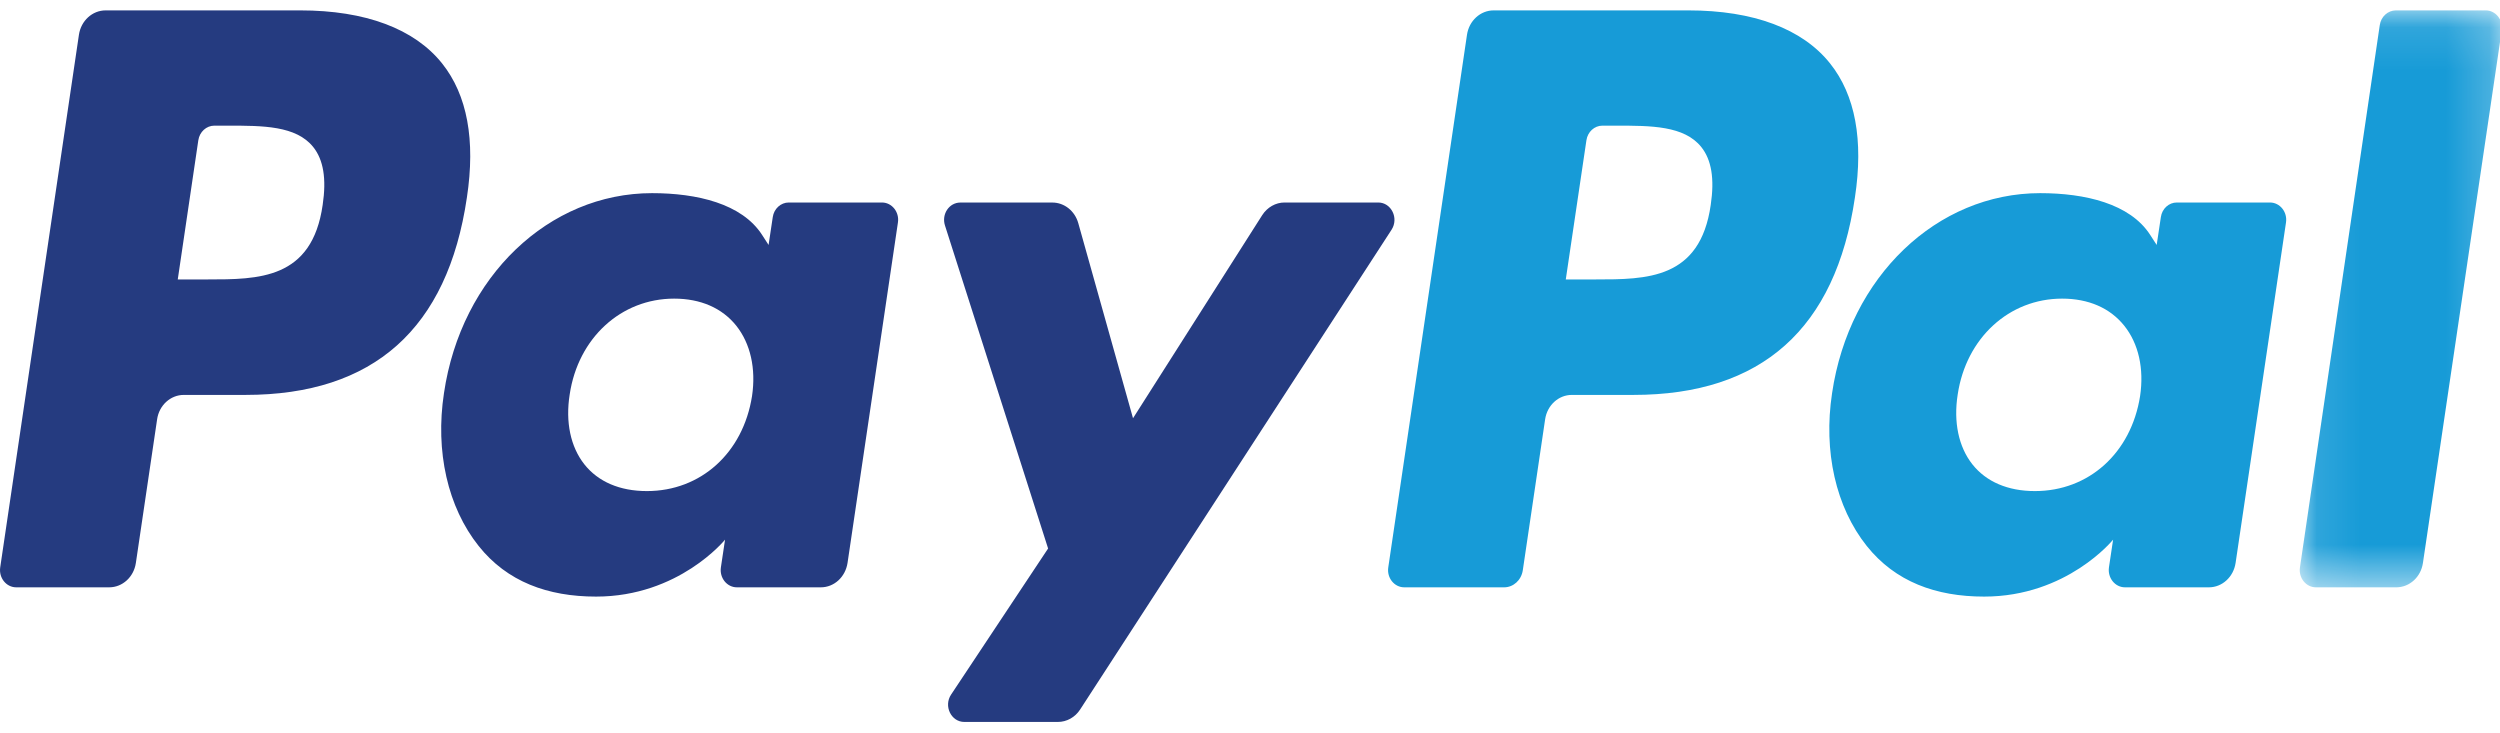
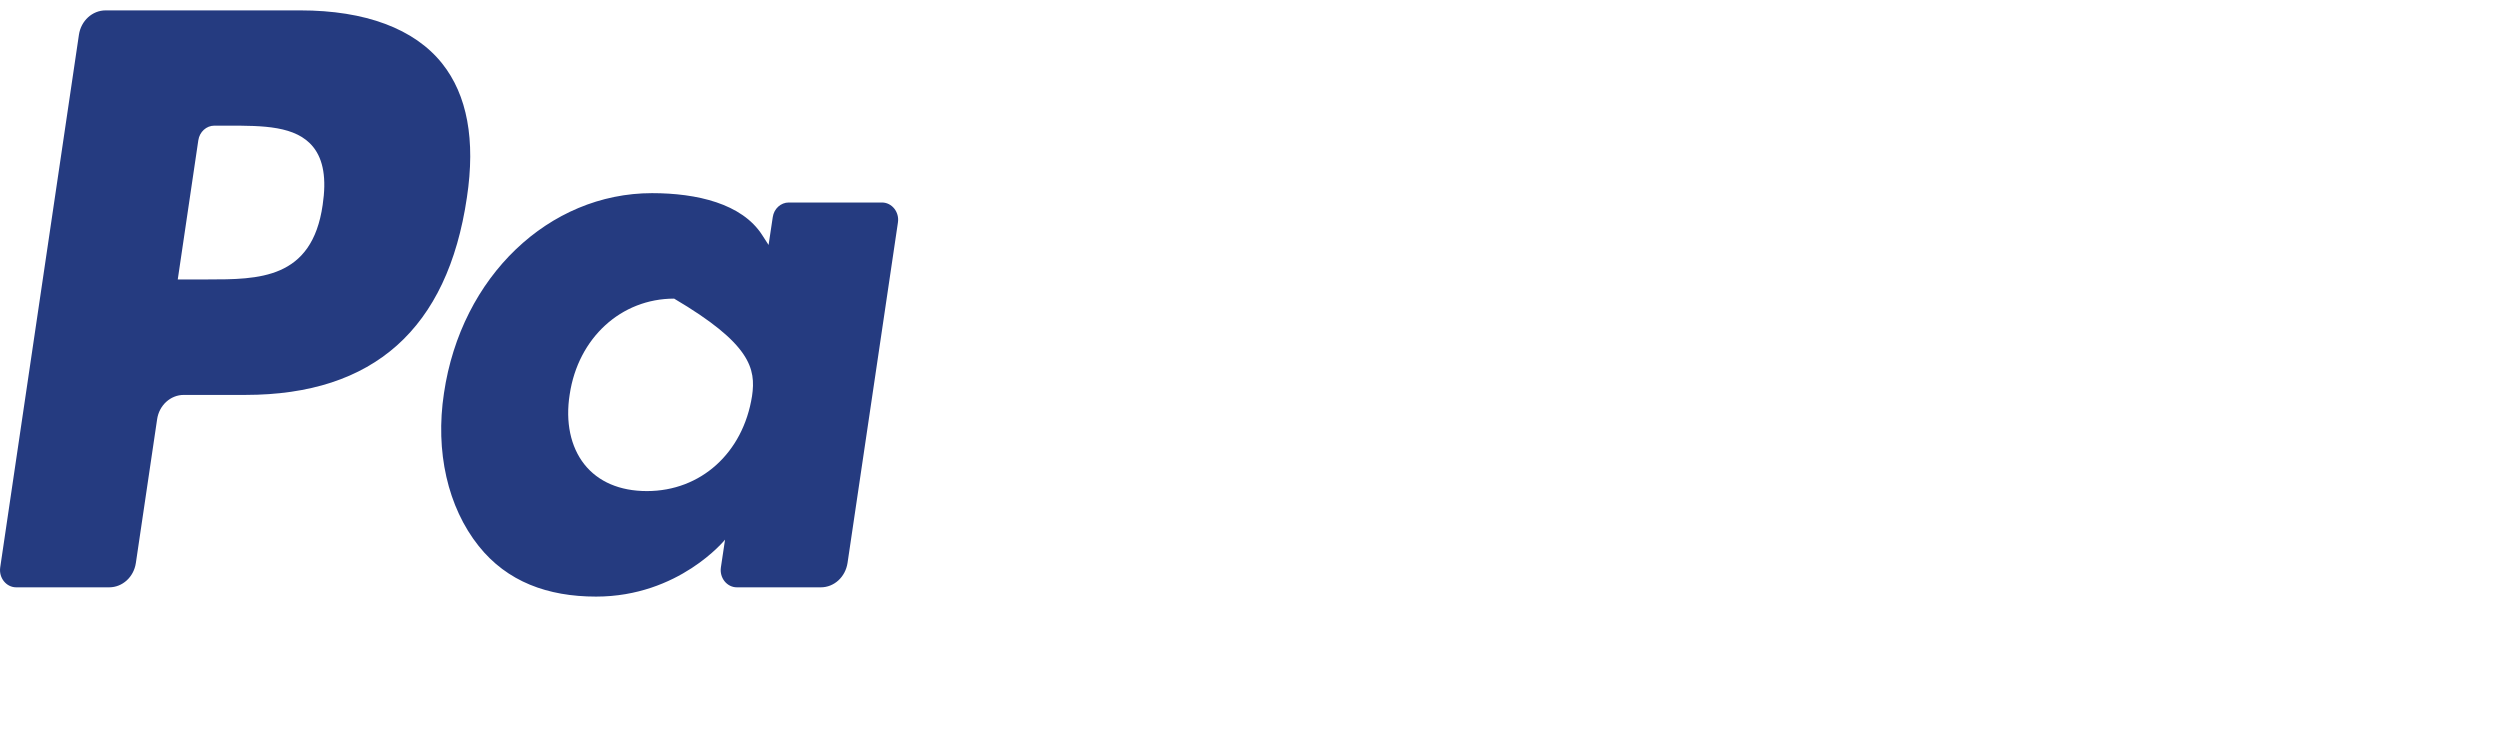
<svg xmlns="http://www.w3.org/2000/svg" xmlns:xlink="http://www.w3.org/1999/xlink" width="58px" height="17px" viewBox="0 0 58 17" version="1.1">
  <title>PAYPAL</title>
  <desc>Created with Sketch.</desc>
  <defs>
-     <polygon id="path-1" points="0.105 0.108 4.796 0.108 4.796 13.493 0.105 13.493" />
-   </defs>
+     </defs>
  <g id="Checkout_Payment" stroke="none" stroke-width="1" fill="none" fill-rule="evenodd">
    <g id="Desktop-Payment-Clearpay" transform="translate(-393, -746)">
      <g id="REVIEW-ORDER-AND-PAY" transform="translate(291, 504)">
        <g id="PAY-WITH-PAYPAL" transform="translate(1, 242)">
          <g id="PAYPAL" transform="translate(101, -0)">
-             <path d="M39.689,4.754 C39.443,6.483 38.205,6.483 37.007,6.483 L36.326,6.483 L36.805,3.254 C36.834,3.059 36.99,2.915 37.176,2.915 L37.489,2.915 C38.303,2.915 39.073,2.915 39.47,3.411 C39.707,3.707 39.78,4.147 39.689,4.754 M42.458,1.472 C41.817,0.667 40.68,0.241 39.168,0.241 L34.653,0.241 C34.345,0.241 34.082,0.481 34.034,0.807 L32.208,13.163 C32.171,13.406 32.348,13.626 32.579,13.626 L34.896,13.626 C35.111,13.626 35.295,13.459 35.329,13.23 L35.847,9.728 C35.895,9.402 36.158,9.162 36.466,9.162 L37.895,9.162 C40.869,9.162 42.586,7.626 43.034,4.582 C43.237,3.251 43.042,2.204 42.458,1.472" id="Fill-1" fill="#179BD7" />
-             <path d="M49.65,9.19 C49.442,10.509 48.461,11.393 47.21,11.393 C46.583,11.393 46.08,11.178 45.758,10.771 C45.439,10.366 45.318,9.791 45.419,9.15 C45.615,7.842 46.61,6.928 47.841,6.928 C48.455,6.928 48.954,7.146 49.283,7.557 C49.615,7.972 49.745,8.551 49.65,9.19 M52.663,4.698 L50.502,4.698 C50.317,4.698 50.159,4.842 50.132,5.037 L50.035,5.683 L49.884,5.449 C49.416,4.724 48.373,4.481 47.331,4.481 C44.942,4.481 42.902,6.413 42.504,9.122 C42.299,10.473 42.591,11.766 43.309,12.667 C43.97,13.495 44.911,13.841 46.032,13.841 C47.957,13.841 49.024,12.52 49.024,12.52 L48.928,13.161 C48.892,13.406 49.069,13.626 49.3,13.626 L51.247,13.626 C51.555,13.626 51.818,13.385 51.866,13.059 L53.035,5.162 C53.072,4.919 52.895,4.698 52.663,4.698" id="Fill-3" fill="#179BD7" />
            <g id="Group-7" transform="translate(53.249, 0.133)">
              <mask id="mask-2" fill="white">
                <use xlink:href="#path-1" />
              </mask>
              <g id="Clip-6" />
-               <path d="M4.42,0.108 L2.334,0.108 C2.15,0.109 1.991,0.252 1.962,0.447 L0.11,13.03 C0.073,13.273 0.25,13.493 0.481,13.493 L2.344,13.493 C2.653,13.493 2.916,13.254 2.963,12.928 L4.791,0.572 C4.827,0.328 4.65,0.108 4.42,0.108" id="Fill-5" fill="#179BD7" mask="url(#mask-2)" />
            </g>
            <path d="M7.486,4.754 C7.239,6.483 6.002,6.483 4.805,6.483 L4.124,6.483 L4.601,3.254 C4.63,3.059 4.788,2.915 4.973,2.915 L5.285,2.915 C6.1,2.915 6.869,2.915 7.267,3.411 C7.504,3.707 7.577,4.147 7.486,4.754 M10.257,1.472 C9.615,0.667 8.477,0.241 6.966,0.241 L2.451,0.241 C2.142,0.241 1.879,0.481 1.831,0.807 L0.005,13.163 C-0.031,13.406 0.145,13.626 0.377,13.626 L2.533,13.626 C2.841,13.626 3.104,13.387 3.152,13.061 L3.645,9.728 C3.692,9.402 3.956,9.162 4.264,9.162 L5.694,9.162 C8.667,9.162 10.384,7.626 10.832,4.582 C11.034,3.251 10.841,2.204 10.257,1.472" id="Fill-8" fill="#253B80" />
-             <path d="M17.447,9.19 C17.239,10.509 16.258,11.393 15.008,11.393 C14.38,11.393 13.878,11.178 13.556,10.771 C13.237,10.366 13.115,9.791 13.217,9.15 C13.412,7.842 14.408,6.928 15.64,6.928 C16.254,6.928 16.753,7.146 17.082,7.557 C17.411,7.972 17.542,8.551 17.447,9.19 M20.461,4.698 L18.299,4.698 C18.115,4.698 17.956,4.842 17.928,5.037 L17.831,5.683 L17.68,5.449 C17.212,4.724 16.169,4.481 15.127,4.481 C12.738,4.481 10.698,6.413 10.3,9.122 C10.094,10.473 10.387,11.766 11.105,12.667 C11.764,13.495 12.707,13.841 13.829,13.841 C15.753,13.841 16.821,12.52 16.821,12.52 L16.725,13.161 C16.688,13.406 16.865,13.626 17.096,13.626 L19.043,13.626 C19.353,13.626 19.614,13.385 19.663,13.059 L20.832,5.162 C20.869,4.919 20.692,4.698 20.461,4.698" id="Fill-10" fill="#253B80" />
-             <path d="M31.975,4.698 L29.802,4.698 C29.596,4.698 29.401,4.808 29.283,4.992 L26.286,9.703 L25.016,5.177 C24.936,4.893 24.692,4.699 24.414,4.699 L22.28,4.699 C22.02,4.699 21.84,4.969 21.923,5.23 L24.316,12.725 L22.065,16.115 C21.888,16.381 22.067,16.749 22.372,16.749 L24.542,16.749 C24.748,16.749 24.941,16.642 25.058,16.462 L32.284,5.33 C32.457,5.063 32.279,4.698 31.975,4.698" id="Fill-12" fill="#253B80" />
+             <path d="M17.447,9.19 C17.239,10.509 16.258,11.393 15.008,11.393 C14.38,11.393 13.878,11.178 13.556,10.771 C13.237,10.366 13.115,9.791 13.217,9.15 C13.412,7.842 14.408,6.928 15.64,6.928 C17.411,7.972 17.542,8.551 17.447,9.19 M20.461,4.698 L18.299,4.698 C18.115,4.698 17.956,4.842 17.928,5.037 L17.831,5.683 L17.68,5.449 C17.212,4.724 16.169,4.481 15.127,4.481 C12.738,4.481 10.698,6.413 10.3,9.122 C10.094,10.473 10.387,11.766 11.105,12.667 C11.764,13.495 12.707,13.841 13.829,13.841 C15.753,13.841 16.821,12.52 16.821,12.52 L16.725,13.161 C16.688,13.406 16.865,13.626 17.096,13.626 L19.043,13.626 C19.353,13.626 19.614,13.385 19.663,13.059 L20.832,5.162 C20.869,4.919 20.692,4.698 20.461,4.698" id="Fill-10" fill="#253B80" />
          </g>
        </g>
      </g>
    </g>
  </g>
</svg>